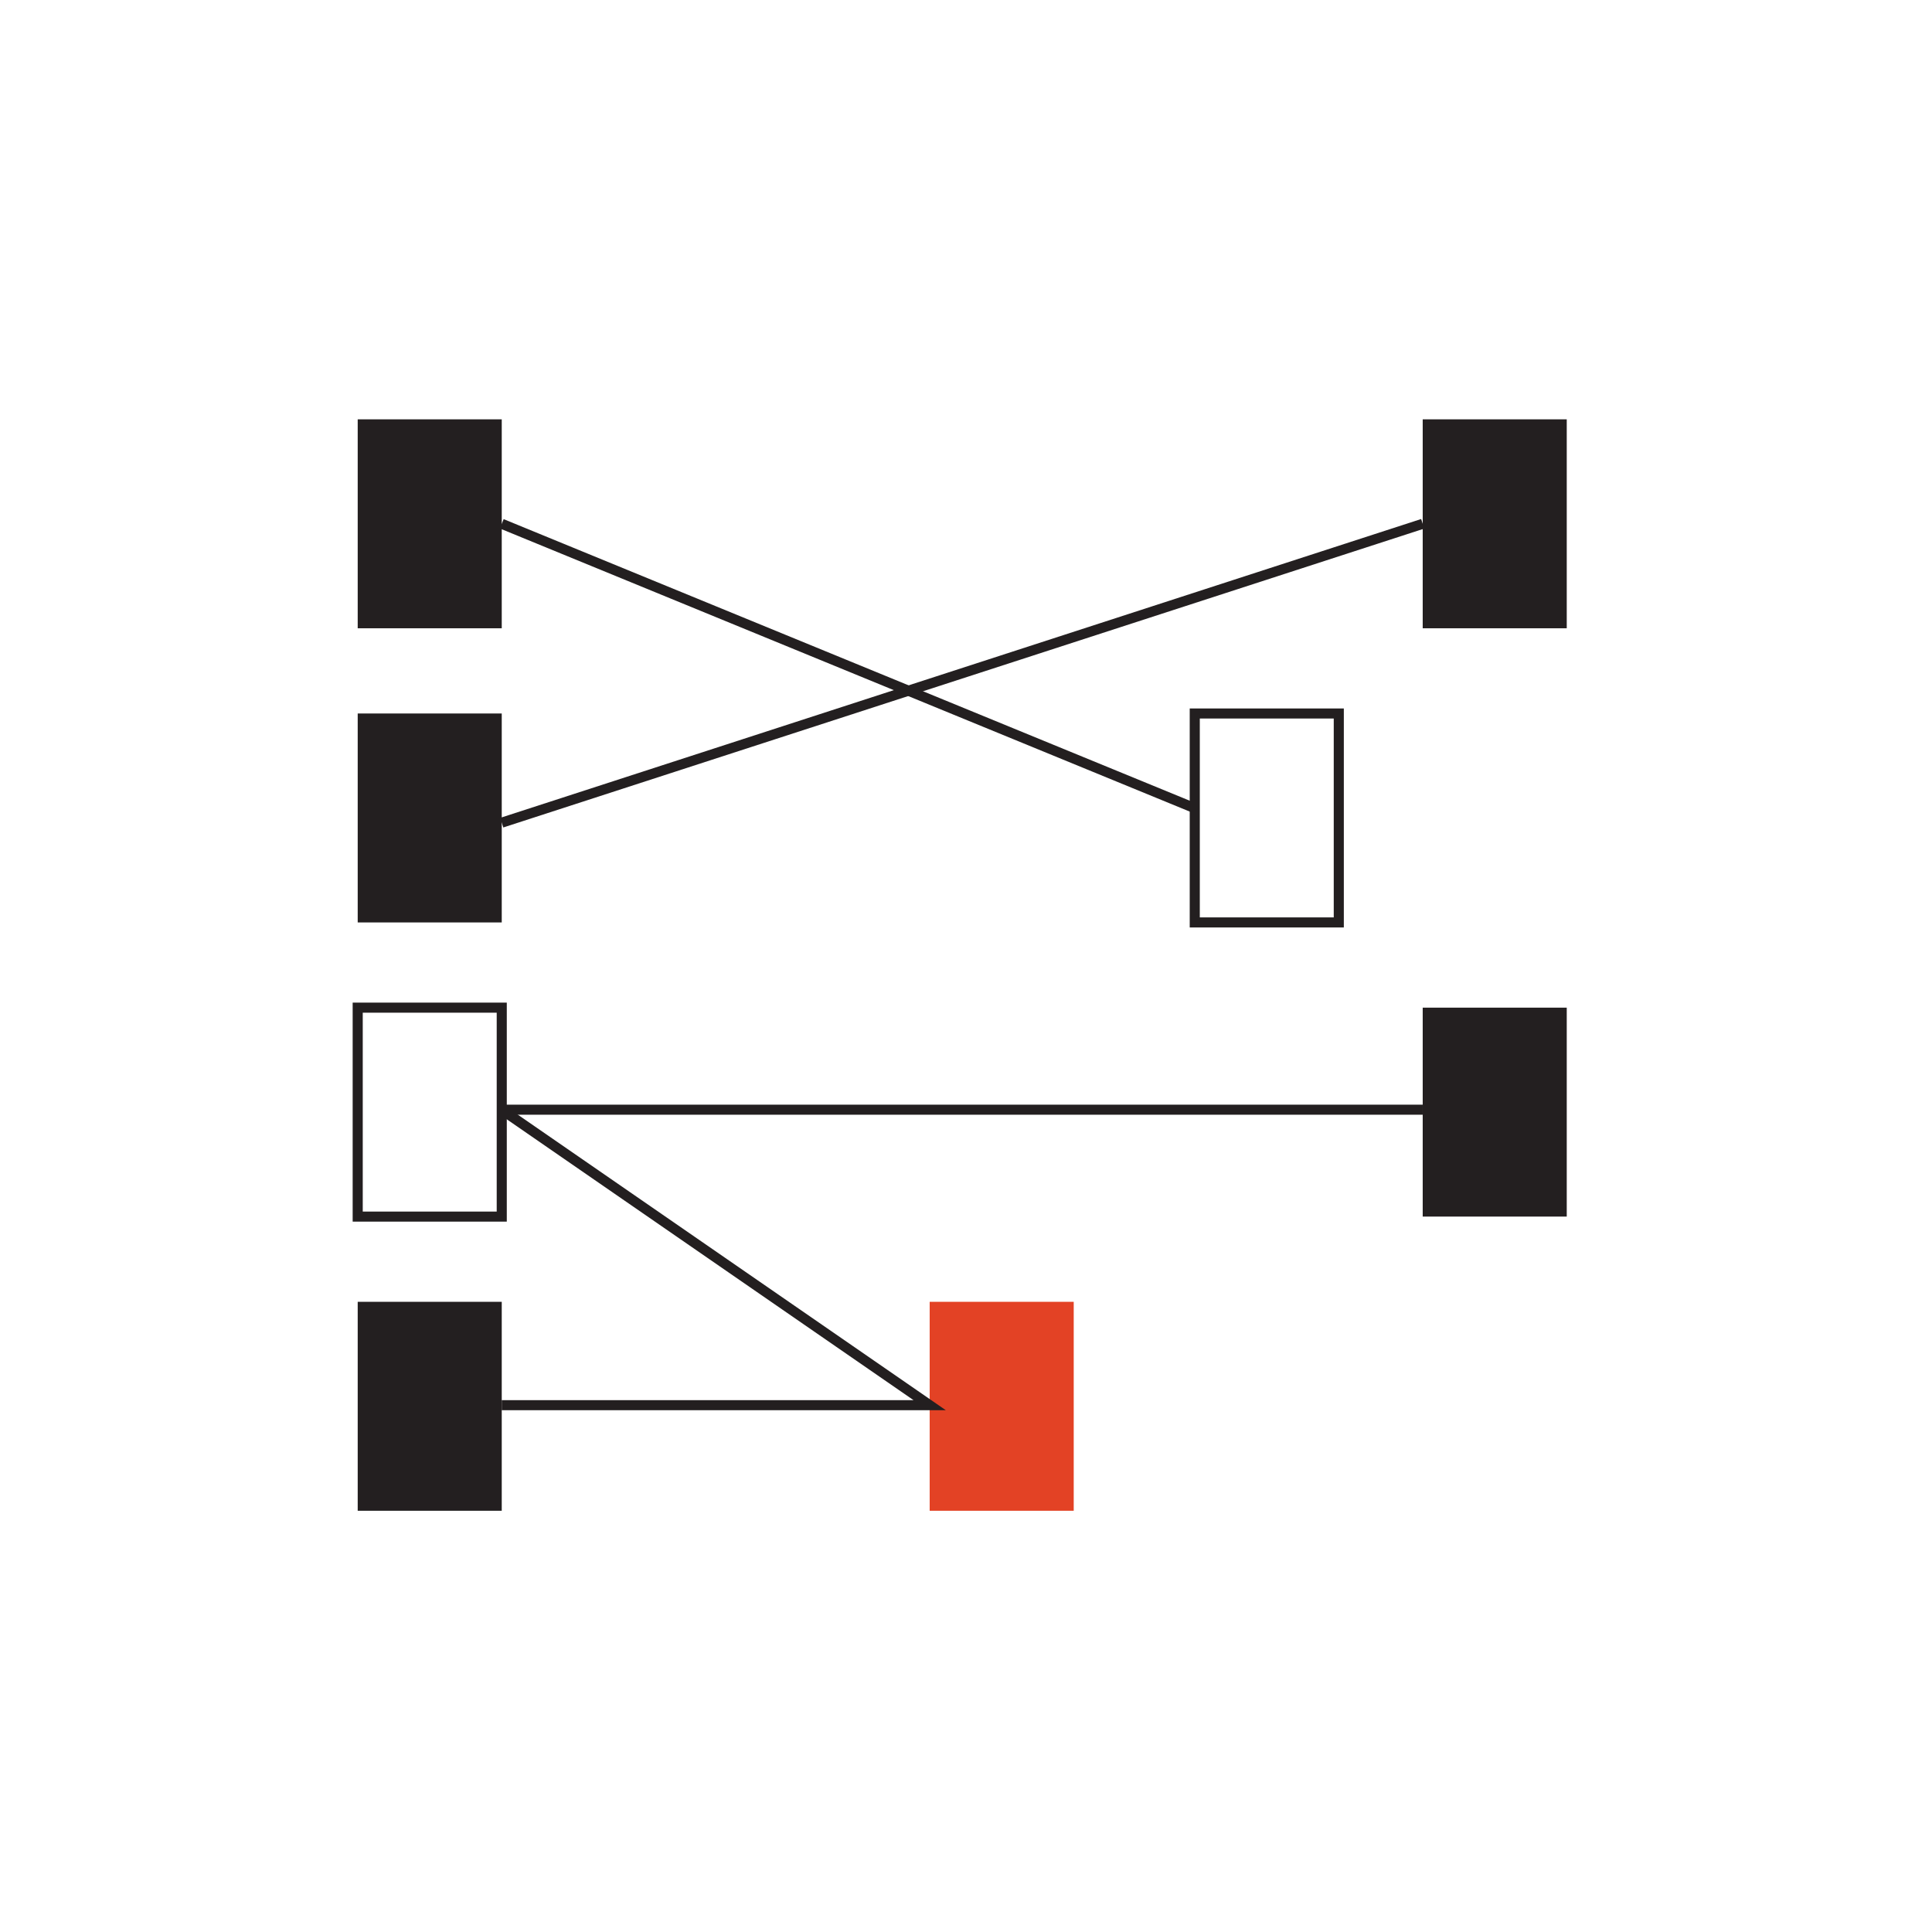
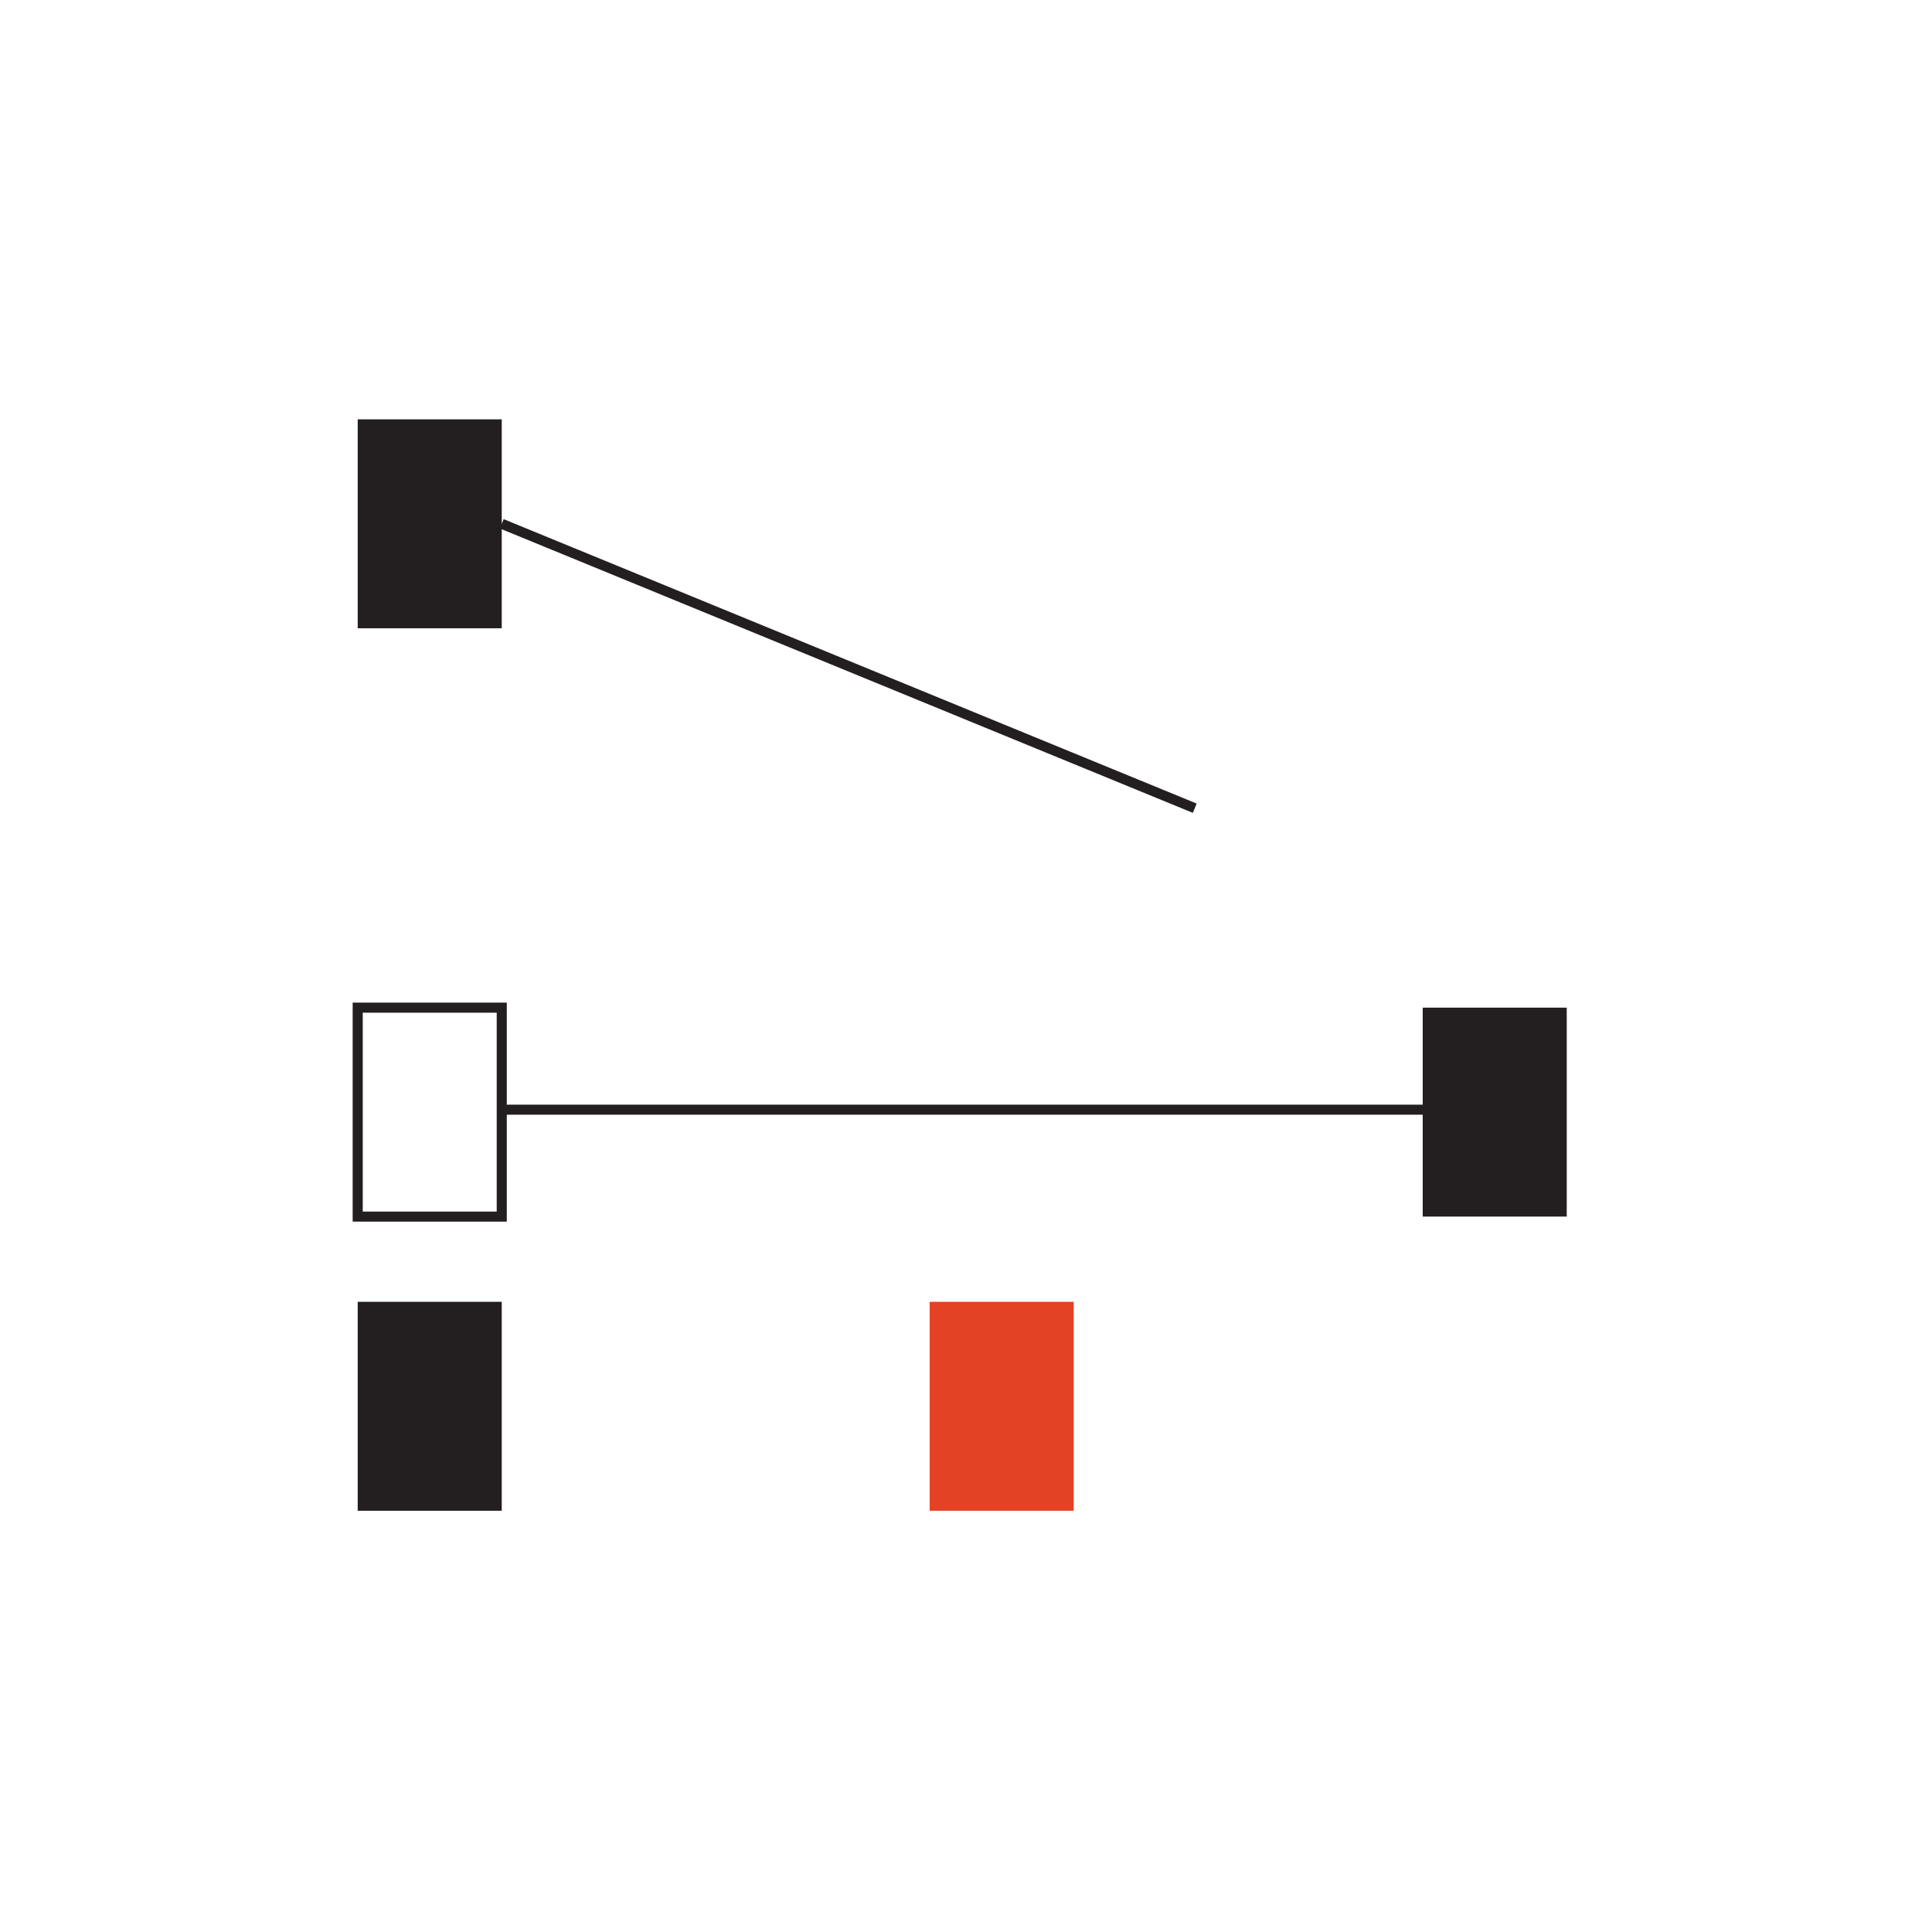
<svg xmlns="http://www.w3.org/2000/svg" preserveAspectRatio="xMidYMid slice" width="400px" height="400px" viewBox="0 0 1200 630" version="1.1">
  <title>programmering funksjonsanalyse</title>
  <desc>Created with Sketch.</desc>
  <g id="programmering-funksjonsanalyse" stroke="none" stroke-width="1" fill="none" fill-rule="evenodd">
    <g id="Group-13" transform="translate(400, 136.739)">
      <polygon id="Fill-1" fill="#231F20" points="1.643 68.134 48.613 68.134 48.613 -0 1.643 -0" />
-       <polygon id="Fill-2" fill="#231F20" points="1.643 164.056 48.613 164.056 48.613 95.921 1.643 95.921" />
      <path d="M0,261.617 L50.257,261.617 L50.257,190.2 L0,190.2 L0,261.617 Z M3.287,258.339 L46.97,258.339 L46.97,193.487 L3.287,193.487 L3.287,258.339 Z" id="Fill-3" fill="#231F20" />
-       <polygon id="Fill-4" fill="#231F20" points="348.926 68.134 395.896 68.134 395.896 -0 348.926 -0" />
-       <path d="M276.239,162.413 L319.917,162.413 L319.917,97.56 L276.239,97.56 L276.239,162.413 Z M272.952,165.695 L323.204,165.695 L323.204,94.282 L272.952,94.282 L272.952,165.695 Z" id="Fill-5" fill="#231F20" />
      <polygon id="Fill-6" fill="#231F20" points="348.926 259.973 395.896 259.973 395.896 191.843 348.926 191.843" />
      <polygon id="Fill-7" fill="#E34225" points="188.157 355.9 235.126 355.9 235.126 287.765 188.157 287.765" />
      <polygon id="Fill-8" fill="#231F20" points="1.643 355.9 48.613 355.9 48.613 287.765 1.643 287.765" />
      <polygon id="Fill-9" fill="#231F20" points="273.973 128.327 47.986 35.584 49.238 32.549 275.22 125.293" />
-       <polygon id="Fill-10" fill="#231F20" points="49.117 133.087 48.108 129.961 348.421 32.505 349.43 35.627" />
      <polygon id="Fill-11" fill="#231F20" points="48.613 226.756 348.926 226.756 348.926 223.478 48.613 223.478" />
-       <polygon id="Fill-12" fill="#231F20" points="193.419 323.113 48.61 323.113 48.61 319.831 182.888 319.831 47.675 226.466 49.545 223.766" />
    </g>
  </g>
</svg>